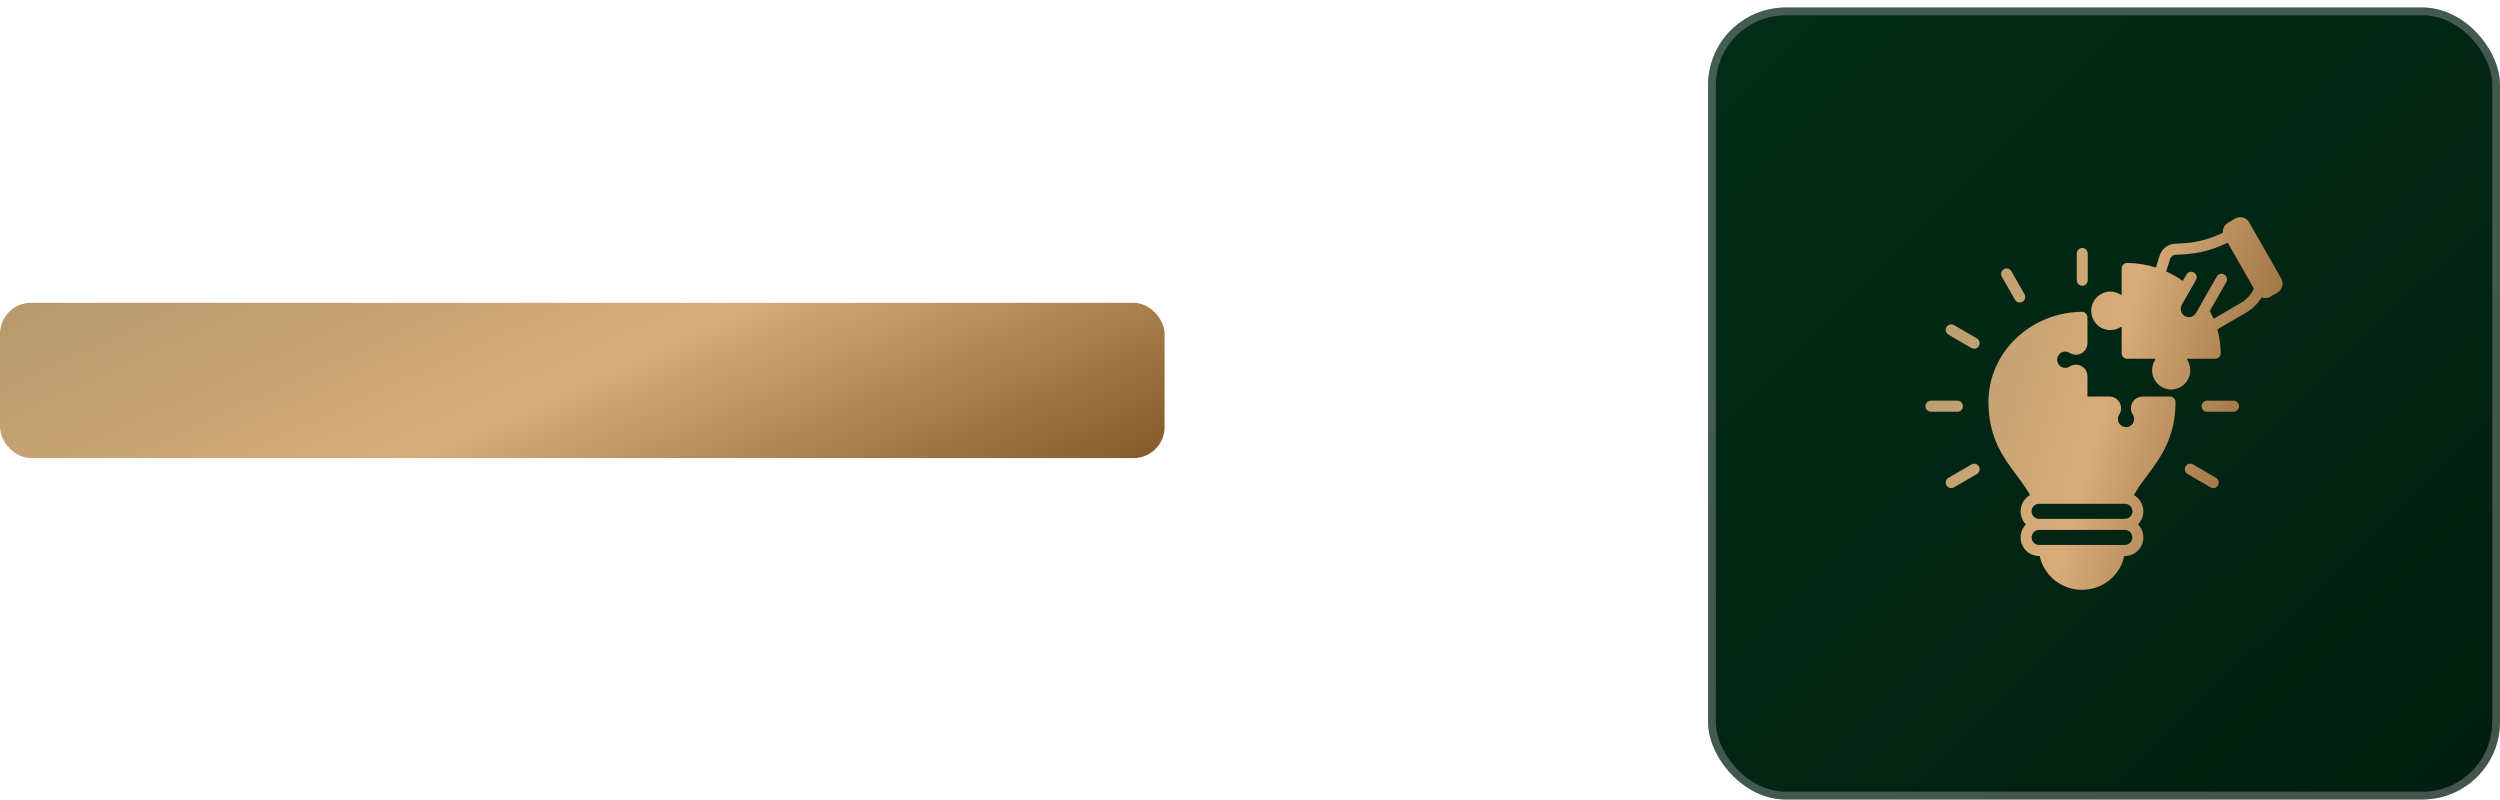
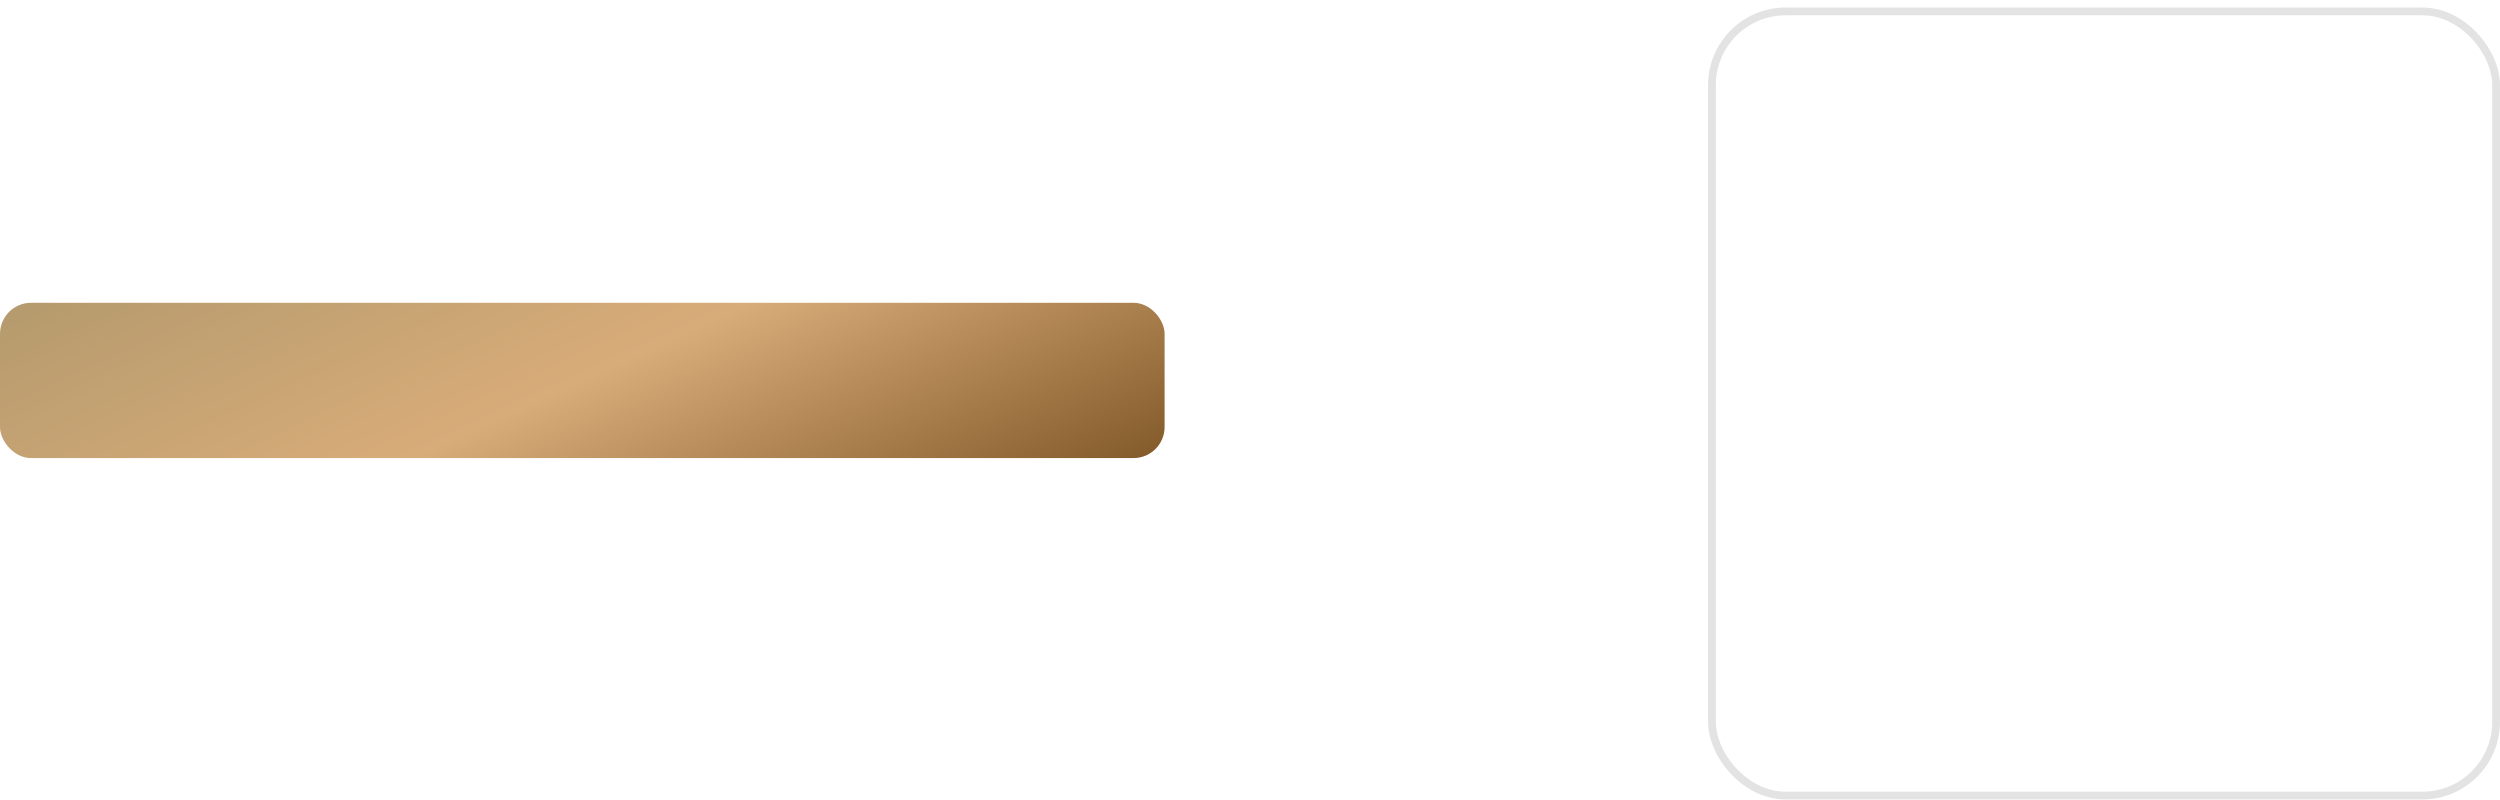
<svg xmlns="http://www.w3.org/2000/svg" width="322" height="103" viewBox="0 0 322 103" fill="none">
  <rect y="39" width="150" height="20" rx="4" fill="url(#paint0_linear_4065_737)" />
  <g clip-path="url(#clip0_4065_737)">
    <rect x="220" y="0.97" width="102" height="102" rx="10" fill="url(#paint1_linear_4065_737)" />
-     <path fill-rule="evenodd" clip-rule="evenodd" d="M293.827 35.879L289.678 28.625C289.506 28.324 289.222 28.105 288.889 28.014C288.556 27.924 288.202 27.971 287.903 28.145L286.963 28.695C286.744 28.821 286.567 29.009 286.453 29.235C286.338 29.462 286.292 29.717 286.319 29.97C284.056 31.066 282.228 31.334 280.223 31.383C279.757 31.391 279.306 31.547 278.933 31.83C278.561 32.112 278.287 32.507 278.151 32.957L277.68 34.46C276.483 34.081 275.238 33.88 273.984 33.864C273.795 33.863 273.615 33.938 273.481 34.072C273.347 34.205 273.271 34.387 273.269 34.577V37.891C273.27 37.906 273.267 37.92 273.26 37.933C273.253 37.946 273.242 37.956 273.229 37.963C273.217 37.971 273.203 37.974 273.189 37.974C273.175 37.973 273.161 37.967 273.15 37.958C272.779 37.714 272.35 37.576 271.907 37.558C271.465 37.539 271.026 37.642 270.637 37.855C270.247 38.068 269.922 38.383 269.696 38.767C269.469 39.151 269.35 39.59 269.35 40.036C269.35 40.483 269.469 40.922 269.696 41.306C269.922 41.69 270.247 42.005 270.637 42.218C271.026 42.431 271.465 42.533 271.907 42.515C272.35 42.497 272.779 42.358 273.15 42.114C273.161 42.105 273.175 42.1 273.189 42.099C273.203 42.098 273.217 42.102 273.229 42.11C273.242 42.117 273.253 42.127 273.26 42.14C273.267 42.152 273.271 42.167 273.269 42.182V45.496C273.27 45.685 273.345 45.867 273.478 46C273.611 46.134 273.792 46.209 273.979 46.209H277.525C277.539 46.208 277.554 46.211 277.566 46.218C277.579 46.226 277.589 46.237 277.596 46.25C277.602 46.263 277.605 46.278 277.605 46.292C277.604 46.306 277.599 46.321 277.591 46.333C277.382 46.656 277.25 47.024 277.207 47.408C277.163 47.791 277.209 48.18 277.341 48.543C277.473 48.905 277.686 49.232 277.965 49.496C278.244 49.761 278.58 49.956 278.947 50.066C279.313 50.176 279.701 50.198 280.077 50.131C280.454 50.063 280.81 49.908 281.116 49.677C281.423 49.446 281.672 49.146 281.843 48.8C282.015 48.455 282.104 48.074 282.104 47.688C282.104 47.207 281.967 46.737 281.709 46.333C281.7 46.321 281.694 46.307 281.693 46.293C281.691 46.278 281.694 46.263 281.7 46.25C281.707 46.237 281.718 46.225 281.731 46.218C281.745 46.211 281.76 46.207 281.775 46.209H285.321C285.414 46.209 285.506 46.19 285.591 46.154C285.677 46.118 285.755 46.066 285.82 46C285.886 45.934 285.938 45.855 285.973 45.768C286.009 45.682 286.027 45.589 286.027 45.496C286.027 44.457 285.88 43.423 285.592 42.425L289.31 40.26C290.121 39.785 290.804 39.116 291.298 38.311C291.447 38.368 291.604 38.397 291.764 38.397C291.991 38.397 292.215 38.336 292.412 38.221L293.352 37.672C293.65 37.497 293.867 37.211 293.956 36.875C294.045 36.539 293.998 36.181 293.827 35.879V35.879ZM288.604 39.025L285.108 41.063C284.961 40.721 284.797 40.386 284.616 40.061L286.754 36.325C286.846 36.16 286.87 35.966 286.821 35.783C286.772 35.601 286.654 35.445 286.492 35.35C286.412 35.304 286.324 35.273 286.232 35.261C286.14 35.249 286.047 35.255 285.957 35.28C285.868 35.304 285.784 35.346 285.711 35.403C285.637 35.46 285.576 35.531 285.53 35.612L282.837 40.321C282.696 40.565 282.467 40.742 282.197 40.815C281.928 40.888 281.641 40.85 281.399 40.709C281.28 40.64 281.176 40.547 281.093 40.436C281.01 40.325 280.95 40.199 280.915 40.065C280.878 39.931 280.867 39.79 280.885 39.652C280.902 39.514 280.947 39.381 281.017 39.261L282.837 36.077C282.884 35.996 282.916 35.906 282.929 35.813C282.942 35.719 282.937 35.624 282.913 35.533C282.89 35.442 282.848 35.357 282.792 35.282C282.735 35.207 282.665 35.144 282.584 35.097C282.503 35.049 282.414 35.019 282.321 35.007C282.229 34.995 282.135 35.001 282.045 35.026C281.955 35.051 281.871 35.094 281.797 35.152C281.724 35.209 281.662 35.282 281.616 35.364L281.142 36.188C280.473 35.709 279.758 35.299 279.007 34.965L279.5 33.386C279.548 33.22 279.648 33.074 279.785 32.97C279.921 32.867 280.088 32.81 280.259 32.809C282.446 32.755 284.447 32.461 286.928 31.258L290.309 37.174C289.939 37.95 289.345 38.596 288.604 39.025ZM285.681 62.514C285.635 62.595 285.573 62.666 285.5 62.723C285.426 62.78 285.342 62.822 285.253 62.846C285.164 62.87 285.07 62.876 284.979 62.864C284.887 62.852 284.798 62.821 284.718 62.775L281.767 61.054C281.685 61.008 281.613 60.946 281.555 60.872C281.497 60.797 281.454 60.712 281.429 60.621C281.404 60.53 281.397 60.434 281.409 60.341C281.421 60.247 281.451 60.156 281.498 60.074C281.545 59.992 281.607 59.92 281.682 59.863C281.757 59.806 281.842 59.764 281.932 59.74C282.023 59.717 282.118 59.711 282.21 59.725C282.303 59.738 282.392 59.77 282.473 59.819L285.423 61.54C285.585 61.635 285.704 61.79 285.752 61.973C285.8 62.156 285.775 62.35 285.681 62.514ZM288.387 52.321C288.387 52.415 288.369 52.508 288.334 52.594C288.298 52.681 288.246 52.759 288.181 52.825C288.115 52.892 288.037 52.944 287.952 52.98C287.866 53.016 287.774 53.034 287.682 53.034H284.269C284.082 53.034 283.903 52.959 283.77 52.825C283.638 52.692 283.563 52.511 283.563 52.321C283.563 52.132 283.638 51.951 283.77 51.817C283.903 51.684 284.082 51.608 284.269 51.608H287.682C287.774 51.608 287.866 51.627 287.952 51.663C288.037 51.699 288.115 51.751 288.181 51.817C288.246 51.884 288.298 51.962 288.334 52.049C288.369 52.135 288.387 52.228 288.387 52.321ZM254.883 60.08C254.976 60.244 255.002 60.438 254.954 60.621C254.905 60.803 254.787 60.959 254.625 61.054L251.671 62.775C251.59 62.822 251.502 62.852 251.41 62.864C251.318 62.876 251.225 62.87 251.135 62.846C251.046 62.822 250.962 62.78 250.888 62.723C250.815 62.666 250.753 62.595 250.707 62.514C250.614 62.35 250.588 62.156 250.636 61.973C250.684 61.79 250.802 61.635 250.964 61.54L253.915 59.819C254.078 59.724 254.271 59.699 254.452 59.748C254.634 59.797 254.788 59.916 254.883 60.08ZM252.114 53.034H248.706C248.519 53.034 248.339 52.959 248.207 52.825C248.074 52.692 248 52.511 248 52.321C248 52.132 248.074 51.951 248.207 51.817C248.339 51.684 248.519 51.608 248.706 51.608H252.114C252.301 51.608 252.481 51.684 252.613 51.817C252.746 51.951 252.82 52.132 252.82 52.321C252.82 52.511 252.746 52.692 252.613 52.825C252.481 52.959 252.301 53.034 252.114 53.034ZM254.883 44.563C254.788 44.727 254.634 44.846 254.452 44.895C254.271 44.944 254.078 44.918 253.915 44.824L250.964 43.103C250.802 43.009 250.684 42.853 250.635 42.671C250.587 42.488 250.612 42.293 250.706 42.13C250.8 41.966 250.954 41.846 251.135 41.797C251.316 41.749 251.508 41.774 251.671 41.869L254.626 43.589C254.788 43.684 254.906 43.84 254.954 44.022C255.002 44.205 254.977 44.399 254.883 44.563L254.883 44.563ZM257.838 35.642C257.792 35.561 257.762 35.471 257.749 35.379C257.737 35.286 257.744 35.191 257.768 35.101C257.792 35.01 257.833 34.925 257.89 34.851C257.946 34.777 258.017 34.715 258.097 34.668C258.178 34.621 258.266 34.591 258.358 34.578C258.45 34.566 258.544 34.572 258.634 34.597C258.723 34.621 258.807 34.663 258.881 34.72C258.955 34.777 259.016 34.848 259.063 34.929L260.767 37.909C260.854 38.073 260.875 38.264 260.825 38.443C260.775 38.622 260.658 38.774 260.498 38.867C260.339 38.96 260.15 38.986 259.971 38.94C259.793 38.895 259.639 38.781 259.543 38.622L257.838 35.642ZM267.488 36.092V32.651C267.488 32.462 267.563 32.281 267.695 32.147C267.827 32.014 268.007 31.939 268.194 31.939C268.381 31.939 268.56 32.014 268.693 32.147C268.825 32.281 268.899 32.462 268.899 32.651V36.092C268.899 36.281 268.825 36.462 268.693 36.595C268.56 36.729 268.381 36.804 268.194 36.804C268.007 36.804 267.827 36.729 267.695 36.595C267.563 36.462 267.488 36.281 267.488 36.092ZM280.205 51.791C280.205 51.697 280.187 51.604 280.152 51.518C280.116 51.431 280.064 51.353 279.999 51.287C279.933 51.22 279.855 51.168 279.77 51.132C279.684 51.096 279.592 51.078 279.5 51.078H275.95C275.681 51.078 275.418 51.152 275.187 51.291C274.957 51.43 274.768 51.63 274.64 51.869C274.513 52.107 274.452 52.376 274.464 52.647C274.476 52.918 274.56 53.181 274.707 53.407C274.816 53.579 274.874 53.779 274.876 53.983C274.87 54.259 274.758 54.521 274.562 54.715C274.367 54.907 274.104 55.016 273.831 55.016C273.558 55.016 273.295 54.907 273.1 54.715C272.905 54.521 272.792 54.259 272.786 53.983C272.785 53.779 272.844 53.578 272.955 53.407C273.101 53.18 273.185 52.917 273.195 52.645C273.206 52.374 273.144 52.105 273.016 51.867C272.888 51.628 272.698 51.429 272.467 51.29C272.236 51.151 271.972 51.078 271.703 51.078H268.864V48.473C268.864 48.202 268.791 47.936 268.654 47.703C268.516 47.47 268.318 47.279 268.082 47.15C267.845 47.022 267.579 46.96 267.311 46.971C267.042 46.983 266.782 47.068 266.557 47.216C266.387 47.328 266.188 47.388 265.985 47.386C265.711 47.38 265.451 47.267 265.26 47.07C265.069 46.872 264.962 46.608 264.962 46.331C264.962 46.056 265.069 45.791 265.26 45.593C265.451 45.396 265.711 45.283 265.985 45.277C266.188 45.276 266.387 45.335 266.557 45.447C266.782 45.596 267.042 45.681 267.311 45.692C267.58 45.704 267.846 45.642 268.083 45.513C268.319 45.384 268.517 45.192 268.654 44.959C268.792 44.726 268.864 44.46 268.864 44.188V40.872C268.864 40.778 268.846 40.684 268.81 40.597C268.774 40.51 268.721 40.431 268.655 40.364C268.588 40.298 268.509 40.246 268.423 40.211C268.336 40.175 268.243 40.158 268.15 40.159C264.933 40.199 261.911 41.422 259.644 43.601C257.367 45.794 256.112 48.702 256.112 51.791C256.112 56.364 258.046 58.954 259.759 61.239C260.394 62.091 261.001 62.906 261.467 63.768C261.148 63.948 260.875 64.199 260.668 64.503C260.461 64.807 260.327 65.156 260.275 65.521C260.224 65.886 260.256 66.258 260.371 66.608C260.485 66.958 260.678 67.277 260.935 67.54C260.607 67.876 260.384 68.302 260.295 68.765C260.206 69.229 260.255 69.708 260.435 70.144C260.615 70.579 260.919 70.951 261.308 71.213C261.697 71.475 262.154 71.615 262.621 71.615H262.714C262.957 72.741 263.548 73.761 264.401 74.527C265.434 75.459 266.772 75.973 268.158 75.97C270.834 75.97 273.075 74.135 273.607 71.615H273.696C274.163 71.614 274.62 71.474 275.009 71.213C275.398 70.951 275.702 70.579 275.882 70.143C276.062 69.708 276.111 69.228 276.022 68.765C275.933 68.302 275.71 67.875 275.382 67.539C275.639 67.277 275.832 66.958 275.946 66.608C276.06 66.257 276.093 65.885 276.042 65.52C275.99 65.155 275.856 64.807 275.649 64.503C275.442 64.199 275.168 63.947 274.849 63.767C275.315 62.906 275.923 62.091 276.558 61.239C278.27 58.954 280.205 56.364 280.205 51.791ZM273.696 70.189H262.621C262.368 70.187 262.127 70.084 261.949 69.902C261.771 69.721 261.671 69.476 261.671 69.221C261.671 68.965 261.771 68.721 261.949 68.539C262.127 68.358 262.368 68.255 262.621 68.252H273.696C273.949 68.255 274.191 68.358 274.369 68.539C274.546 68.721 274.646 68.965 274.646 69.221C274.646 69.476 274.546 69.721 274.369 69.902C274.191 70.084 273.949 70.187 273.696 70.189H273.696ZM273.696 66.826H262.621C262.367 66.826 262.123 66.724 261.943 66.543C261.763 66.361 261.662 66.115 261.662 65.858C261.662 65.601 261.763 65.355 261.943 65.173C262.123 64.992 262.367 64.89 262.621 64.89H273.696C273.951 64.89 274.195 64.992 274.375 65.173C274.554 65.355 274.656 65.601 274.656 65.858C274.656 66.115 274.554 66.361 274.375 66.543C274.195 66.724 273.951 66.826 273.696 66.826H273.696Z" fill="url(#paint2_linear_4065_737)" />
+     <path fill-rule="evenodd" clip-rule="evenodd" d="M293.827 35.879L289.678 28.625C289.506 28.324 289.222 28.105 288.889 28.014C288.556 27.924 288.202 27.971 287.903 28.145L286.963 28.695C286.744 28.821 286.567 29.009 286.453 29.235C286.338 29.462 286.292 29.717 286.319 29.97C284.056 31.066 282.228 31.334 280.223 31.383C279.757 31.391 279.306 31.547 278.933 31.83C278.561 32.112 278.287 32.507 278.151 32.957L277.68 34.46C276.483 34.081 275.238 33.88 273.984 33.864C273.795 33.863 273.615 33.938 273.481 34.072C273.347 34.205 273.271 34.387 273.269 34.577V37.891C273.27 37.906 273.267 37.92 273.26 37.933C273.253 37.946 273.242 37.956 273.229 37.963C273.217 37.971 273.203 37.974 273.189 37.974C273.175 37.973 273.161 37.967 273.15 37.958C272.779 37.714 272.35 37.576 271.907 37.558C271.465 37.539 271.026 37.642 270.637 37.855C270.247 38.068 269.922 38.383 269.696 38.767C269.469 39.151 269.35 39.59 269.35 40.036C269.35 40.483 269.469 40.922 269.696 41.306C269.922 41.69 270.247 42.005 270.637 42.218C271.026 42.431 271.465 42.533 271.907 42.515C272.35 42.497 272.779 42.358 273.15 42.114C273.161 42.105 273.175 42.1 273.189 42.099C273.203 42.098 273.217 42.102 273.229 42.11C273.242 42.117 273.253 42.127 273.26 42.14C273.267 42.152 273.271 42.167 273.269 42.182V45.496C273.27 45.685 273.345 45.867 273.478 46C273.611 46.134 273.792 46.209 273.979 46.209H277.525C277.539 46.208 277.554 46.211 277.566 46.218C277.579 46.226 277.589 46.237 277.596 46.25C277.602 46.263 277.605 46.278 277.605 46.292C277.604 46.306 277.599 46.321 277.591 46.333C277.382 46.656 277.25 47.024 277.207 47.408C277.163 47.791 277.209 48.18 277.341 48.543C277.473 48.905 277.686 49.232 277.965 49.496C278.244 49.761 278.58 49.956 278.947 50.066C279.313 50.176 279.701 50.198 280.077 50.131C280.454 50.063 280.81 49.908 281.116 49.677C281.423 49.446 281.672 49.146 281.843 48.8C282.015 48.455 282.104 48.074 282.104 47.688C282.104 47.207 281.967 46.737 281.709 46.333C281.7 46.321 281.694 46.307 281.693 46.293C281.691 46.278 281.694 46.263 281.7 46.25C281.707 46.237 281.718 46.225 281.731 46.218C281.745 46.211 281.76 46.207 281.775 46.209H285.321C285.414 46.209 285.506 46.19 285.591 46.154C285.677 46.118 285.755 46.066 285.82 46C285.886 45.934 285.938 45.855 285.973 45.768C286.009 45.682 286.027 45.589 286.027 45.496C286.027 44.457 285.88 43.423 285.592 42.425L289.31 40.26C290.121 39.785 290.804 39.116 291.298 38.311C291.447 38.368 291.604 38.397 291.764 38.397C291.991 38.397 292.215 38.336 292.412 38.221L293.352 37.672C293.65 37.497 293.867 37.211 293.956 36.875C294.045 36.539 293.998 36.181 293.827 35.879V35.879ZM288.604 39.025L285.108 41.063C284.961 40.721 284.797 40.386 284.616 40.061L286.754 36.325C286.846 36.16 286.87 35.966 286.821 35.783C286.772 35.601 286.654 35.445 286.492 35.35C286.412 35.304 286.324 35.273 286.232 35.261C286.14 35.249 286.047 35.255 285.957 35.28C285.868 35.304 285.784 35.346 285.711 35.403C285.637 35.46 285.576 35.531 285.53 35.612L282.837 40.321C282.696 40.565 282.467 40.742 282.197 40.815C281.928 40.888 281.641 40.85 281.399 40.709C281.28 40.64 281.176 40.547 281.093 40.436C281.01 40.325 280.95 40.199 280.915 40.065C280.878 39.931 280.867 39.79 280.885 39.652C280.902 39.514 280.947 39.381 281.017 39.261L282.837 36.077C282.884 35.996 282.916 35.906 282.929 35.813C282.942 35.719 282.937 35.624 282.913 35.533C282.89 35.442 282.848 35.357 282.792 35.282C282.735 35.207 282.665 35.144 282.584 35.097C282.503 35.049 282.414 35.019 282.321 35.007C282.229 34.995 282.135 35.001 282.045 35.026C281.955 35.051 281.871 35.094 281.797 35.152C281.724 35.209 281.662 35.282 281.616 35.364L281.142 36.188C280.473 35.709 279.758 35.299 279.007 34.965L279.5 33.386C279.548 33.22 279.648 33.074 279.785 32.97C279.921 32.867 280.088 32.81 280.259 32.809C282.446 32.755 284.447 32.461 286.928 31.258L290.309 37.174C289.939 37.95 289.345 38.596 288.604 39.025ZM285.681 62.514C285.635 62.595 285.573 62.666 285.5 62.723C285.426 62.78 285.342 62.822 285.253 62.846C285.164 62.87 285.07 62.876 284.979 62.864C284.887 62.852 284.798 62.821 284.718 62.775L281.767 61.054C281.685 61.008 281.613 60.946 281.555 60.872C281.497 60.797 281.454 60.712 281.429 60.621C281.404 60.53 281.397 60.434 281.409 60.341C281.421 60.247 281.451 60.156 281.498 60.074C281.545 59.992 281.607 59.92 281.682 59.863C282.023 59.717 282.118 59.711 282.21 59.725C282.303 59.738 282.392 59.77 282.473 59.819L285.423 61.54C285.585 61.635 285.704 61.79 285.752 61.973C285.8 62.156 285.775 62.35 285.681 62.514ZM288.387 52.321C288.387 52.415 288.369 52.508 288.334 52.594C288.298 52.681 288.246 52.759 288.181 52.825C288.115 52.892 288.037 52.944 287.952 52.98C287.866 53.016 287.774 53.034 287.682 53.034H284.269C284.082 53.034 283.903 52.959 283.77 52.825C283.638 52.692 283.563 52.511 283.563 52.321C283.563 52.132 283.638 51.951 283.77 51.817C283.903 51.684 284.082 51.608 284.269 51.608H287.682C287.774 51.608 287.866 51.627 287.952 51.663C288.037 51.699 288.115 51.751 288.181 51.817C288.246 51.884 288.298 51.962 288.334 52.049C288.369 52.135 288.387 52.228 288.387 52.321ZM254.883 60.08C254.976 60.244 255.002 60.438 254.954 60.621C254.905 60.803 254.787 60.959 254.625 61.054L251.671 62.775C251.59 62.822 251.502 62.852 251.41 62.864C251.318 62.876 251.225 62.87 251.135 62.846C251.046 62.822 250.962 62.78 250.888 62.723C250.815 62.666 250.753 62.595 250.707 62.514C250.614 62.35 250.588 62.156 250.636 61.973C250.684 61.79 250.802 61.635 250.964 61.54L253.915 59.819C254.078 59.724 254.271 59.699 254.452 59.748C254.634 59.797 254.788 59.916 254.883 60.08ZM252.114 53.034H248.706C248.519 53.034 248.339 52.959 248.207 52.825C248.074 52.692 248 52.511 248 52.321C248 52.132 248.074 51.951 248.207 51.817C248.339 51.684 248.519 51.608 248.706 51.608H252.114C252.301 51.608 252.481 51.684 252.613 51.817C252.746 51.951 252.82 52.132 252.82 52.321C252.82 52.511 252.746 52.692 252.613 52.825C252.481 52.959 252.301 53.034 252.114 53.034ZM254.883 44.563C254.788 44.727 254.634 44.846 254.452 44.895C254.271 44.944 254.078 44.918 253.915 44.824L250.964 43.103C250.802 43.009 250.684 42.853 250.635 42.671C250.587 42.488 250.612 42.293 250.706 42.13C250.8 41.966 250.954 41.846 251.135 41.797C251.316 41.749 251.508 41.774 251.671 41.869L254.626 43.589C254.788 43.684 254.906 43.84 254.954 44.022C255.002 44.205 254.977 44.399 254.883 44.563L254.883 44.563ZM257.838 35.642C257.792 35.561 257.762 35.471 257.749 35.379C257.737 35.286 257.744 35.191 257.768 35.101C257.792 35.01 257.833 34.925 257.89 34.851C257.946 34.777 258.017 34.715 258.097 34.668C258.178 34.621 258.266 34.591 258.358 34.578C258.45 34.566 258.544 34.572 258.634 34.597C258.723 34.621 258.807 34.663 258.881 34.72C258.955 34.777 259.016 34.848 259.063 34.929L260.767 37.909C260.854 38.073 260.875 38.264 260.825 38.443C260.775 38.622 260.658 38.774 260.498 38.867C260.339 38.96 260.15 38.986 259.971 38.94C259.793 38.895 259.639 38.781 259.543 38.622L257.838 35.642ZM267.488 36.092V32.651C267.488 32.462 267.563 32.281 267.695 32.147C267.827 32.014 268.007 31.939 268.194 31.939C268.381 31.939 268.56 32.014 268.693 32.147C268.825 32.281 268.899 32.462 268.899 32.651V36.092C268.899 36.281 268.825 36.462 268.693 36.595C268.56 36.729 268.381 36.804 268.194 36.804C268.007 36.804 267.827 36.729 267.695 36.595C267.563 36.462 267.488 36.281 267.488 36.092ZM280.205 51.791C280.205 51.697 280.187 51.604 280.152 51.518C280.116 51.431 280.064 51.353 279.999 51.287C279.933 51.22 279.855 51.168 279.77 51.132C279.684 51.096 279.592 51.078 279.5 51.078H275.95C275.681 51.078 275.418 51.152 275.187 51.291C274.957 51.43 274.768 51.63 274.64 51.869C274.513 52.107 274.452 52.376 274.464 52.647C274.476 52.918 274.56 53.181 274.707 53.407C274.816 53.579 274.874 53.779 274.876 53.983C274.87 54.259 274.758 54.521 274.562 54.715C274.367 54.907 274.104 55.016 273.831 55.016C273.558 55.016 273.295 54.907 273.1 54.715C272.905 54.521 272.792 54.259 272.786 53.983C272.785 53.779 272.844 53.578 272.955 53.407C273.101 53.18 273.185 52.917 273.195 52.645C273.206 52.374 273.144 52.105 273.016 51.867C272.888 51.628 272.698 51.429 272.467 51.29C272.236 51.151 271.972 51.078 271.703 51.078H268.864V48.473C268.864 48.202 268.791 47.936 268.654 47.703C268.516 47.47 268.318 47.279 268.082 47.15C267.845 47.022 267.579 46.96 267.311 46.971C267.042 46.983 266.782 47.068 266.557 47.216C266.387 47.328 266.188 47.388 265.985 47.386C265.711 47.38 265.451 47.267 265.26 47.07C265.069 46.872 264.962 46.608 264.962 46.331C264.962 46.056 265.069 45.791 265.26 45.593C265.451 45.396 265.711 45.283 265.985 45.277C266.188 45.276 266.387 45.335 266.557 45.447C266.782 45.596 267.042 45.681 267.311 45.692C267.58 45.704 267.846 45.642 268.083 45.513C268.319 45.384 268.517 45.192 268.654 44.959C268.792 44.726 268.864 44.46 268.864 44.188V40.872C268.864 40.778 268.846 40.684 268.81 40.597C268.774 40.51 268.721 40.431 268.655 40.364C268.588 40.298 268.509 40.246 268.423 40.211C268.336 40.175 268.243 40.158 268.15 40.159C264.933 40.199 261.911 41.422 259.644 43.601C257.367 45.794 256.112 48.702 256.112 51.791C256.112 56.364 258.046 58.954 259.759 61.239C260.394 62.091 261.001 62.906 261.467 63.768C261.148 63.948 260.875 64.199 260.668 64.503C260.461 64.807 260.327 65.156 260.275 65.521C260.224 65.886 260.256 66.258 260.371 66.608C260.485 66.958 260.678 67.277 260.935 67.54C260.607 67.876 260.384 68.302 260.295 68.765C260.206 69.229 260.255 69.708 260.435 70.144C260.615 70.579 260.919 70.951 261.308 71.213C261.697 71.475 262.154 71.615 262.621 71.615H262.714C262.957 72.741 263.548 73.761 264.401 74.527C265.434 75.459 266.772 75.973 268.158 75.97C270.834 75.97 273.075 74.135 273.607 71.615H273.696C274.163 71.614 274.62 71.474 275.009 71.213C275.398 70.951 275.702 70.579 275.882 70.143C276.062 69.708 276.111 69.228 276.022 68.765C275.933 68.302 275.71 67.875 275.382 67.539C275.639 67.277 275.832 66.958 275.946 66.608C276.06 66.257 276.093 65.885 276.042 65.52C275.99 65.155 275.856 64.807 275.649 64.503C275.442 64.199 275.168 63.947 274.849 63.767C275.315 62.906 275.923 62.091 276.558 61.239C278.27 58.954 280.205 56.364 280.205 51.791ZM273.696 70.189H262.621C262.368 70.187 262.127 70.084 261.949 69.902C261.771 69.721 261.671 69.476 261.671 69.221C261.671 68.965 261.771 68.721 261.949 68.539C262.127 68.358 262.368 68.255 262.621 68.252H273.696C273.949 68.255 274.191 68.358 274.369 68.539C274.546 68.721 274.646 68.965 274.646 69.221C274.646 69.476 274.546 69.721 274.369 69.902C274.191 70.084 273.949 70.187 273.696 70.189H273.696ZM273.696 66.826H262.621C262.367 66.826 262.123 66.724 261.943 66.543C261.763 66.361 261.662 66.115 261.662 65.858C261.662 65.601 261.763 65.355 261.943 65.173C262.123 64.992 262.367 64.89 262.621 64.89H273.696C273.951 64.89 274.195 64.992 274.375 65.173C274.554 65.355 274.656 65.601 274.656 65.858C274.656 66.115 274.554 66.361 274.375 66.543C274.195 66.724 273.951 66.826 273.696 66.826H273.696Z" fill="url(#paint2_linear_4065_737)" />
  </g>
  <rect x="220.5" y="1.47" width="101" height="101" rx="9.5" stroke="#B2B2B2" stroke-opacity="0.37" />
  <defs>
    <linearGradient id="paint0_linear_4065_737" x1="0" y1="39" x2="33.856" y2="112.5" gradientUnits="userSpaceOnUse">
      <stop stop-color="#B49A6D" />
      <stop offset="0.5" stop-color="#D8AC79" />
      <stop offset="1" stop-color="#825929" />
    </linearGradient>
    <linearGradient id="paint1_linear_4065_737" x1="211.5" y1="-6.5" x2="354" y2="138" gradientUnits="userSpaceOnUse">
      <stop stop-color="#032F1A" />
      <stop offset="1" stop-color="#01180C" />
    </linearGradient>
    <linearGradient id="paint2_linear_4065_737" x1="248" y1="27.97" x2="303.077" y2="43.248" gradientUnits="userSpaceOnUse">
      <stop stop-color="#B49A6D" />
      <stop offset="0.5" stop-color="#D8AC79" />
      <stop offset="1" stop-color="#825929" />
    </linearGradient>
    <clipPath id="clip0_4065_737">
-       <rect x="220" y="0.97" width="102" height="102" rx="10" fill="white" />
-     </clipPath>
+       </clipPath>
  </defs>
</svg>